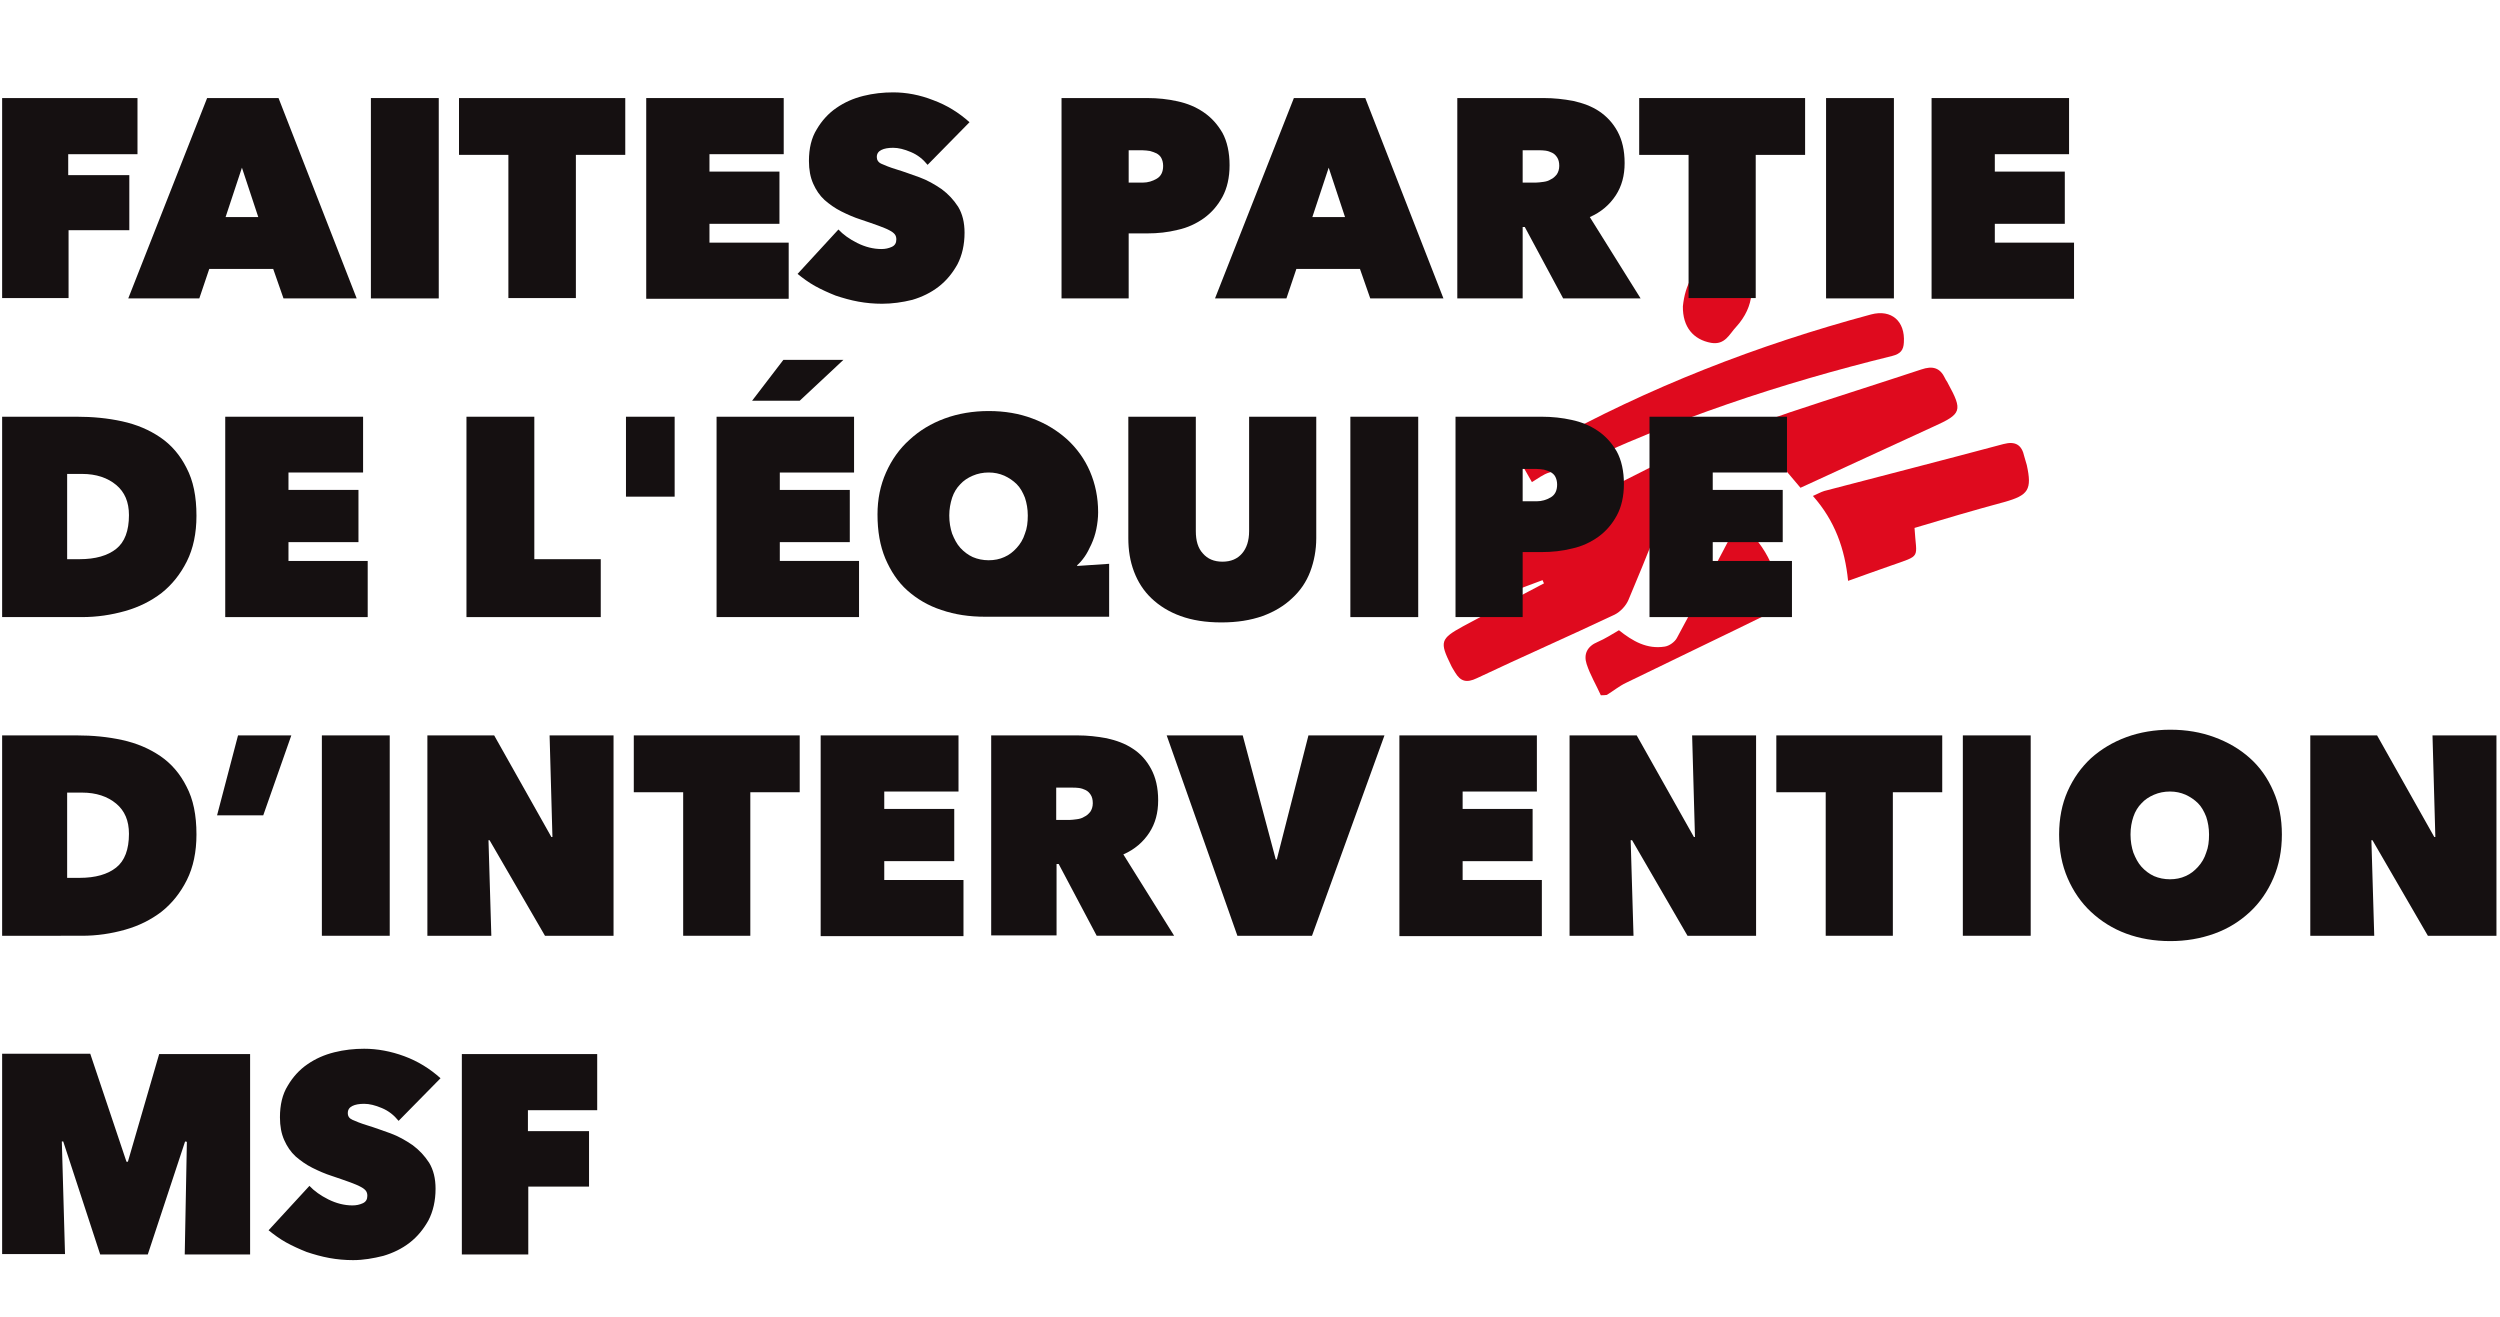
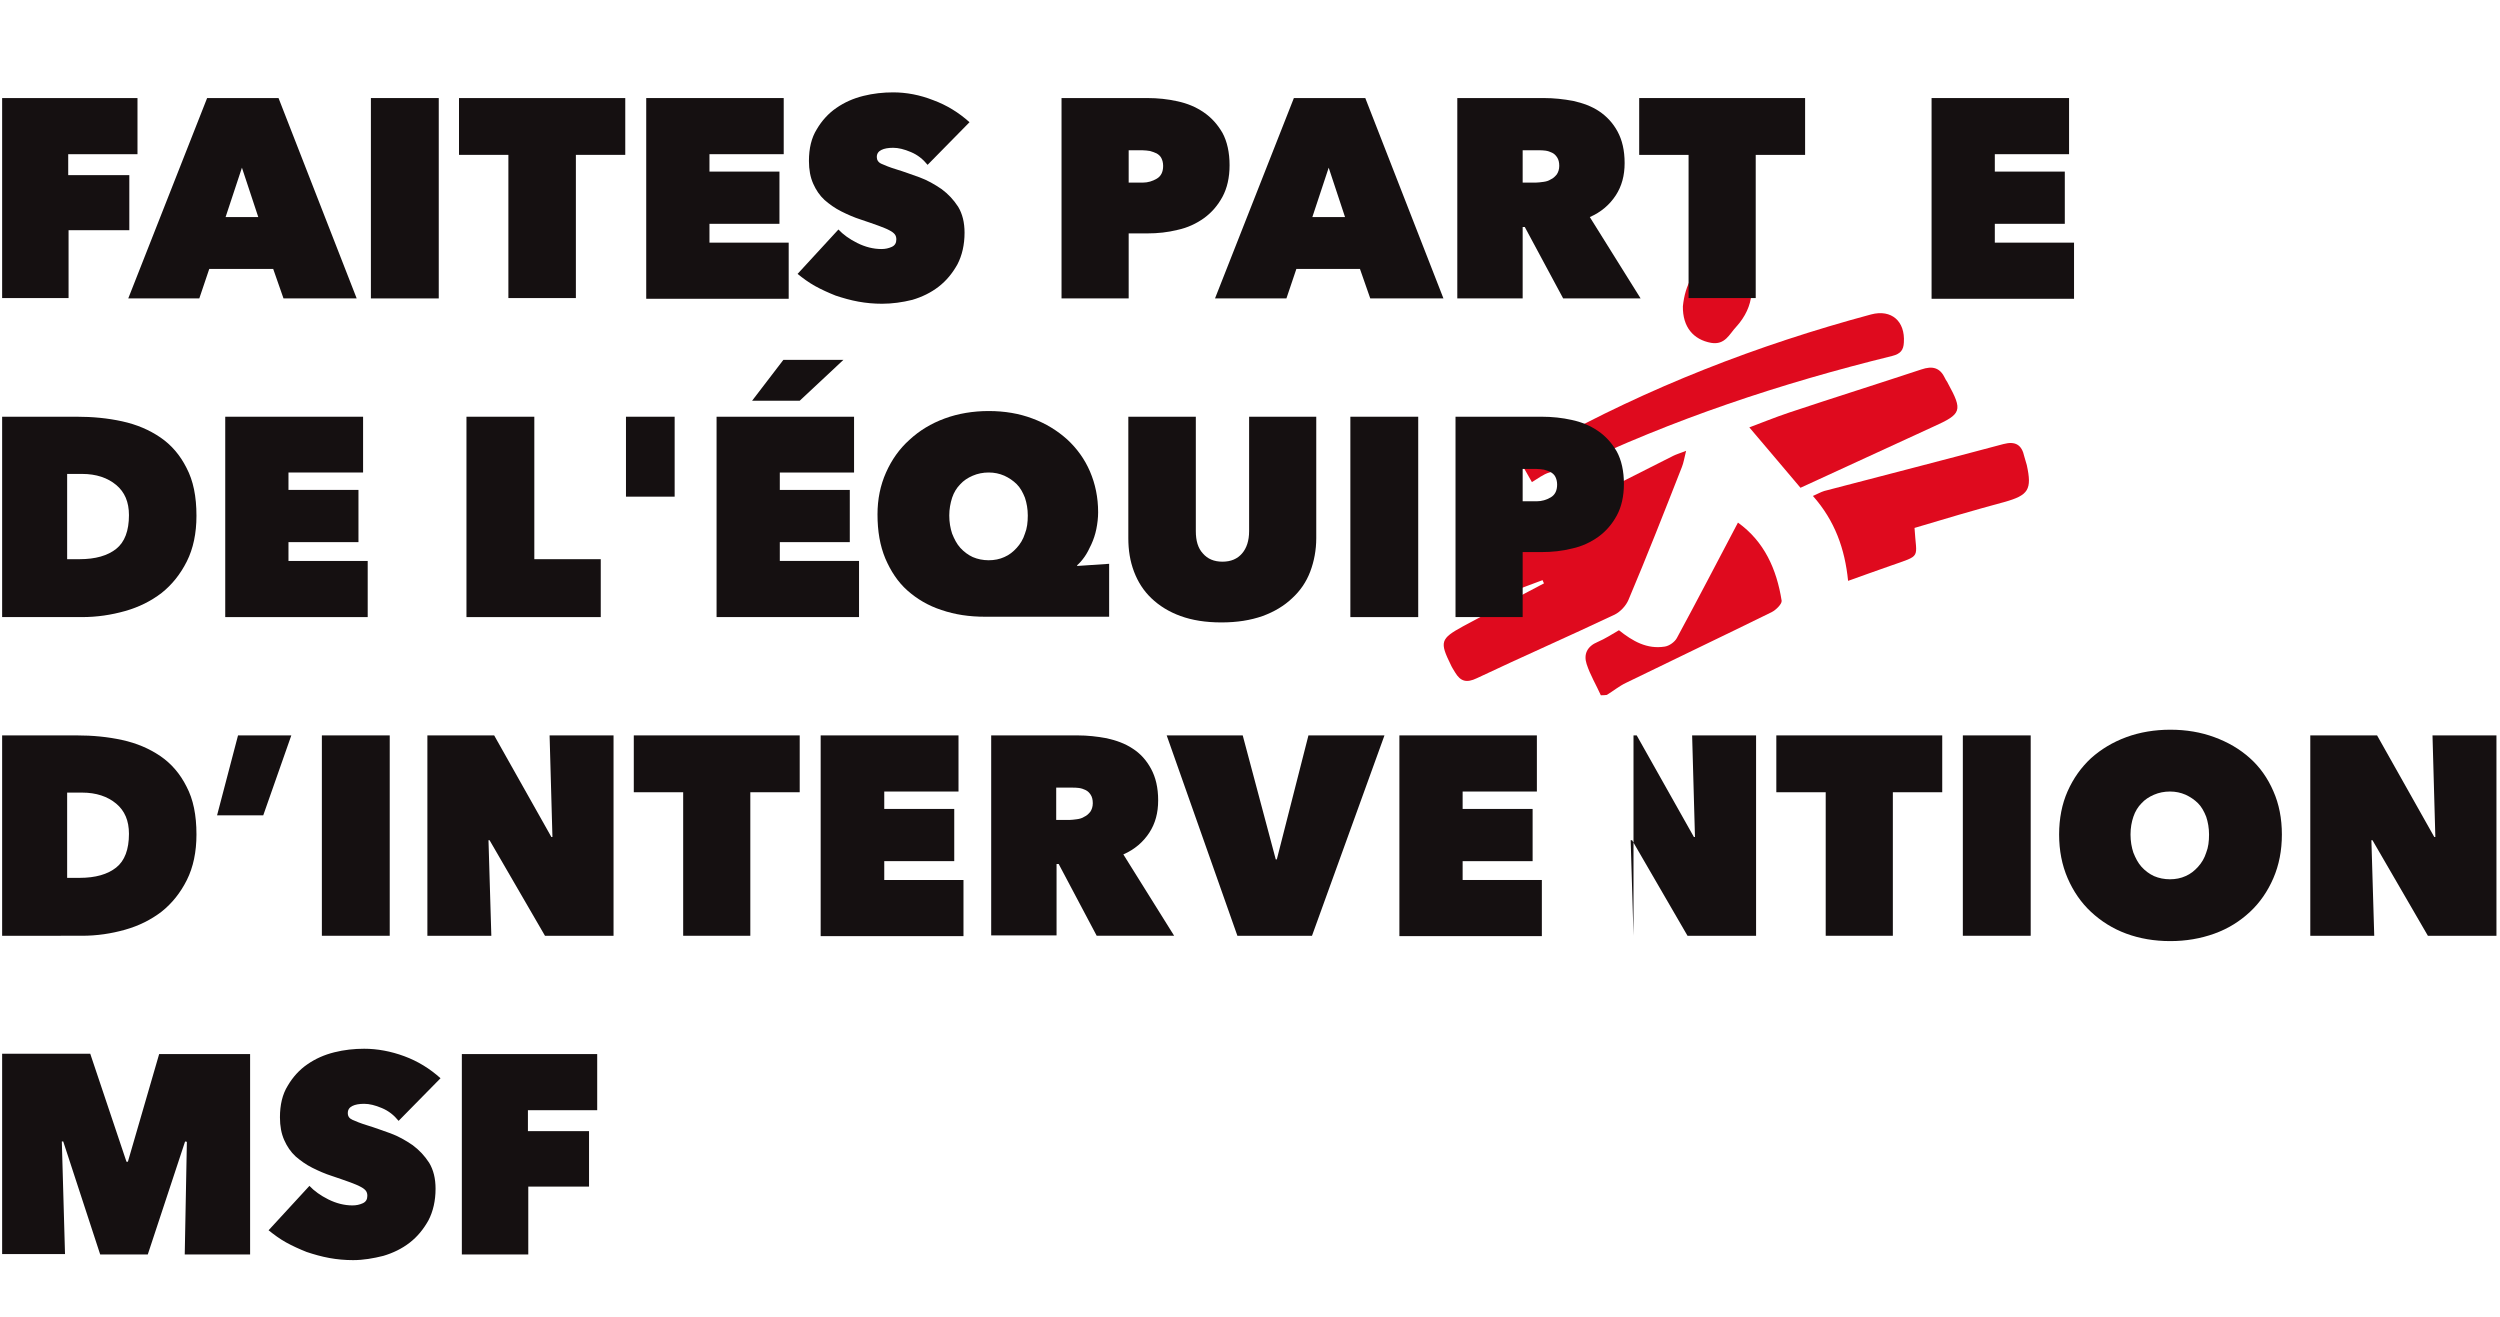
<svg xmlns="http://www.w3.org/2000/svg" version="1.1" id="Layer_1" x="0px" y="0px" viewBox="0 0 703.7 370.7" enable-background="new 0 0 703.7 370.7" xml:space="preserve">
  <path fill="#DF0A1E" d="M450.6,195.7c-1.3-2.9-3-5.7-4-8.8c-0.9-2.8,0.2-5,3.1-6.2c2.1-0.9,4.1-2.2,6-3.3c3.9,3.1,7.9,5.4,12.9,4.6  c1.3-0.2,2.8-1.3,3.4-2.4c5.8-10.7,11.4-21.5,17.2-32.5c7.4,5.3,10.9,13.1,12.3,22c0.1,0.9-1.6,2.6-2.8,3.2  c-13.6,6.7-27.3,13.2-41,19.9c-1.9,0.9-3.6,2.3-5.4,3.4C451.7,195.7,451.2,195.7,450.6,195.7z" />
  <path fill="#DF0A1E" d="M434.2,163.3c-5.5,2.1-11,4-16.4,6.3c-3.1,1.3-4.4,0.4-5.5-2.5c-2.3-6.4-2.1-7.9,4.1-11.1  c18.1-9.3,36.4-18.5,54.6-27.7c0.8-0.4,1.8-0.7,3.6-1.4c-0.5,2-0.7,3.4-1.2,4.6c-4.9,12.5-9.8,25-15,37.3c-0.7,1.7-2.3,3.4-3.9,4.2  c-12.9,6.1-25.9,11.8-38.8,17.9c-2.9,1.4-4.6,0.9-6.1-1.6c-0.4-0.7-0.9-1.4-1.2-2.1c-3.2-6.5-3-7.4,3.4-10.9  c7.6-4.1,15.2-8.1,22.8-12.1C434.5,164,434.3,163.6,434.2,163.3z" />
  <path fill="#DF0A1E" d="M431.2,135.7c-1.2-2.1-2.1-3.7-3.3-5.8c2.3-1.5,4.6-3.4,7.2-4.8c29-16.1,59.6-28,91.6-36.6  c5.7-1.5,9.6,1.9,9.2,7.9c-0.1,2.1-0.9,3.2-3.3,3.8c-31.3,7.7-61.8,17.8-90.9,31.8c-1.7,0.8-3.8,0.4-5.6,1  C434.4,133.5,432.9,134.7,431.2,135.7z" />
  <path fill="#DF0A1E" d="M538.9,148.6c0.5,8.8,2.2,7.5-6.9,10.7c-3.9,1.4-7.7,2.7-11.8,4.2c-0.9-9-3.7-16.9-9.9-23.9  c1.2-0.5,2.2-1.1,3.2-1.4c16.8-4.4,33.6-8.7,50.4-13.2c3.4-0.9,5.2,0.2,5.9,3.5c0.2,0.8,0.5,1.6,0.7,2.4c1.5,6.9,0.5,8.5-6.3,10.4  C555.7,143.6,547.2,146.1,538.9,148.6z" />
  <path fill="#DF0A1E" d="M506.8,137.3c-4.7-5.5-9.5-11.3-14.4-17c3-1.1,7.1-2.8,11.3-4.2c12.3-4.1,24.7-8,37.1-12.1  c3.2-1.1,5.3-0.5,6.7,2.5c0.2,0.5,0.6,0.9,0.8,1.4c4.2,7.7,3.9,8.6-4.1,12.2C532.2,125.6,520.1,131.2,506.8,137.3z" />
  <path fill="#DF0A1E" d="M473.7,86.2c0.6-5.9,3.1-11.2,9.3-14.3c3.2-1.6,5.4-0.8,7.3,1.8c4.1,5.6,3.6,12.6-1.6,18.3  c-1.9,2-3.1,5.2-7.1,4.5C476.7,95.6,473.6,92.1,473.7,86.2z" />
  <g>
    <g>
      <path fill="#151011" d="M19.2,49.3h17.2v15.5H19.3v19.1H0.6V27.6h38.1v15.8H19.2V49.3z" />
      <path fill="#151011" d="M58.3,27.6h20.1l22,56.4H79.8l-2.9-8.3H58.9l-2.8,8.3H36.1L58.3,27.6z M68.1,47.2l-4.6,13.9h9.2L68.1,47.2    z" />
      <path fill="#151011" d="M104.4,27.6h19.1v56.4h-19.1V27.6z" />
      <path fill="#151011" d="M162.1,83.9h-19V43.6h-13.9v-16H176v16h-13.9V83.9z" />
      <path fill="#151011" d="M181.8,27.6h38.8v15.8h-20.9v4.9h19.7v14.7h-19.7v5.3h22.3v15.8h-40.1V27.6z" />
      <path fill="#151011" d="M248.3,85.5c-2.3,0-4.5-0.2-6.7-0.6c-2.2-0.4-4.3-1-6.4-1.7c-2-0.8-4-1.7-5.8-2.7c-1.8-1-3.4-2.2-4.9-3.4    l11.5-12.5c1.3,1.4,3.1,2.7,5.3,3.8c2.2,1.1,4.5,1.7,6.8,1.7c1.1,0,2-0.2,2.9-0.6c0.9-0.4,1.3-1.1,1.3-2.1c0-0.5-0.1-1-0.4-1.4    c-0.3-0.4-0.8-0.8-1.6-1.2c-0.7-0.4-1.8-0.8-3.1-1.3c-1.3-0.5-2.9-1-4.9-1.7c-1.9-0.6-3.7-1.4-5.5-2.3c-1.8-0.9-3.3-2-4.7-3.2    c-1.4-1.3-2.4-2.8-3.2-4.6s-1.2-3.9-1.2-6.4c0-3.5,0.7-6.5,2.2-8.9c1.4-2.4,3.3-4.5,5.5-6c2.3-1.6,4.8-2.7,7.6-3.4    c2.8-0.7,5.6-1,8.4-1c3.7,0,7.5,0.7,11.3,2.2c3.8,1.4,7.2,3.5,10.2,6.2l-11.8,12c-1.3-1.6-2.8-2.8-4.7-3.6c-1.9-0.8-3.5-1.2-5-1.2    c-1.4,0-2.5,0.2-3.3,0.6c-0.8,0.4-1.3,1-1.3,2c0,0.8,0.4,1.5,1.3,1.9c0.9,0.4,2.3,1,4.3,1.6c2,0.6,4.1,1.4,6.4,2.2    c2.2,0.8,4.3,2,6.2,3.3c1.9,1.4,3.4,3,4.7,5c1.2,2,1.8,4.4,1.8,7.3c0,3.4-0.7,6.4-2,8.9c-1.4,2.5-3.1,4.6-5.3,6.3    c-2.2,1.7-4.7,2.9-7.4,3.7C254,85.1,251.1,85.5,248.3,85.5z" />
      <path fill="#151011" d="M317.7,65.8v18.2h-18.9V27.6H323c2.9,0,5.7,0.3,8.4,0.9c2.8,0.6,5.2,1.6,7.4,3.1c2.2,1.5,3.9,3.4,5.3,5.8    c1.3,2.4,2,5.5,2,9.1c0,3.5-0.7,6.5-2,8.9c-1.3,2.4-3,4.4-5.2,6c-2.1,1.5-4.6,2.7-7.4,3.3c-2.8,0.7-5.6,1-8.6,1H317.7z     M317.7,42.3v9.1h4c1.4,0,2.7-0.4,3.9-1.1c1.2-0.7,1.8-1.9,1.8-3.6c0-0.9-0.2-1.6-0.5-2.2c-0.3-0.6-0.8-1-1.3-1.3    c-0.6-0.3-1.2-0.5-1.9-0.7c-0.7-0.1-1.4-0.2-2.1-0.2H317.7z" />
      <path fill="#151011" d="M364.2,27.6h20.1l22,56.4h-20.6l-2.9-8.3h-17.9l-2.8,8.3H342L364.2,27.6z M374,47.2l-4.6,13.9h9.2    L374,47.2z" />
      <path fill="#151011" d="M410.3,27.6h24.3c2.8,0,5.5,0.3,8.2,0.8c2.7,0.6,5.2,1.5,7.3,2.9c2.1,1.4,3.9,3.3,5.2,5.7    c1.3,2.4,2,5.3,2,8.9c0,3.5-0.8,6.5-2.5,9.1c-1.7,2.6-4.1,4.7-7.3,6.1l14.3,22.9h-21.8l-10.8-20.1h-0.6v20.1h-18.4V27.6z     M428.6,51.4h3.7c0.6,0,1.3-0.1,2.1-0.2c0.8-0.1,1.5-0.3,2.1-0.7c0.7-0.3,1.2-0.8,1.7-1.4c0.4-0.6,0.7-1.4,0.7-2.4    c0-1-0.2-1.8-0.6-2.4c-0.4-0.6-0.8-1-1.4-1.3c-0.6-0.3-1.2-0.5-1.9-0.6c-0.7-0.1-1.3-0.1-1.9-0.1h-4.5V51.4z" />
      <path fill="#151011" d="M494.3,83.9h-19V43.6h-13.9v-16h46.7v16h-13.9V83.9z" />
-       <path fill="#151011" d="M514,27.6h19.1v56.4H514V27.6z" />
      <path fill="#151011" d="M543.6,27.6h38.8v15.8h-20.9v4.9h19.7v14.7h-19.7v5.3h22.3v15.8h-40.1V27.6z" />
      <path fill="#151011" d="M0.6,173.7v-56.4h21c4.5,0,8.7,0.4,12.8,1.3s7.6,2.4,10.7,4.5c3.1,2.1,5.6,5,7.4,8.6    c1.9,3.6,2.8,8,2.8,13.5c0,4.9-0.9,9.2-2.7,12.8c-1.8,3.6-4.2,6.6-7.1,8.9c-3,2.3-6.4,4-10.3,5.1c-3.9,1.1-7.9,1.7-12.1,1.7H0.6z     M18.9,133.4v24h3.5c4.5,0,7.9-1,10.3-2.9c2.4-1.9,3.6-5.1,3.6-9.5c0-3.7-1.2-6.5-3.6-8.5c-2.4-2-5.6-3.1-9.6-3.1H18.9z" />
      <path fill="#151011" d="M63.4,117.3h38.8V133H81.2v4.9h19.7v14.7H81.2v5.3h22.3v15.8H63.4V117.3z" />
      <path fill="#151011" d="M131.3,117.3h19.1v40.1h18.7v16.3h-37.8V117.3z" />
      <path fill="#151011" d="M176.2,117.3h13.7v22.5h-13.7V117.3z" />
      <path fill="#151011" d="M201.6,117.3h38.8V133h-20.9v4.9h19.7v14.7h-19.7v5.3h22.3v15.8h-40.1V117.3z M211.7,112.8l8.8-11.5h16.9    l-12.3,11.5H211.7z" />
      <path fill="#151011" d="M303.3,159.3l8.9-0.6v14.9h-34.9c-4.5,0-8.5-0.6-12.3-1.9c-3.7-1.2-6.9-3.1-9.6-5.5    c-2.7-2.4-4.7-5.5-6.2-9c-1.5-3.6-2.2-7.7-2.2-12.4c0-4.3,0.8-8.2,2.4-11.8c1.6-3.6,3.8-6.7,6.6-9.2c2.8-2.6,6.1-4.6,9.9-6    c3.8-1.4,8-2.1,12.4-2.1c4.5,0,8.6,0.7,12.3,2.1c3.8,1.4,7,3.4,9.8,5.9c2.7,2.5,4.9,5.5,6.4,9c1.5,3.5,2.3,7.3,2.3,11.5    c0,1.6-0.2,3.2-0.5,4.7c-0.3,1.5-0.8,3-1.4,4.3c-0.6,1.3-1.2,2.5-1.9,3.5c-0.7,1-1.4,1.8-2.1,2.4V159.3z M267.2,145.1    c0,1.9,0.3,3.6,0.8,5.1c0.6,1.5,1.3,2.9,2.3,4c1,1.1,2.2,2,3.5,2.6c1.4,0.6,2.9,0.9,4.5,0.9s3.1-0.3,4.4-0.9    c1.4-0.6,2.5-1.5,3.5-2.6c1-1.1,1.8-2.4,2.3-4c0.6-1.5,0.8-3.2,0.8-5.1c0-1.8-0.3-3.5-0.8-5c-0.6-1.5-1.3-2.8-2.3-3.8    c-1-1-2.2-1.8-3.5-2.4c-1.4-0.6-2.8-0.9-4.4-0.9s-3.1,0.3-4.5,0.9c-1.4,0.6-2.6,1.4-3.5,2.4c-1,1-1.8,2.3-2.3,3.8    C267.5,141.7,267.2,143.3,267.2,145.1z" />
      <path fill="#151011" d="M343.8,175.2c-4.4,0-8.2-0.6-11.5-1.8c-3.3-1.2-6-2.9-8.2-5c-2.2-2.1-3.8-4.6-4.9-7.5    c-1.1-2.9-1.6-6-1.6-9.4v-34.2h19v32.2c0,2.7,0.6,4.8,2,6.3c1.3,1.5,3.1,2.3,5.5,2.3s4.2-0.8,5.5-2.3c1.3-1.5,2-3.6,2-6.3v-32.2    h18.9v34.2c0,3.3-0.6,6.5-1.7,9.4c-1.1,2.9-2.8,5.4-5.1,7.5c-2.2,2.1-5,3.8-8.3,5C352,174.6,348.2,175.2,343.8,175.2z" />
      <path fill="#151011" d="M380.1,117.3h19.1v56.4h-19.1V117.3z" />
      <path fill="#151011" d="M428.6,155.5v18.2h-18.9v-56.4H434c2.9,0,5.7,0.3,8.4,0.9c2.8,0.6,5.2,1.6,7.4,3.1    c2.2,1.5,3.9,3.4,5.3,5.8c1.3,2.4,2,5.5,2,9.1c0,3.5-0.7,6.5-2,8.9c-1.3,2.4-3,4.4-5.2,6c-2.1,1.5-4.6,2.7-7.4,3.3    c-2.8,0.7-5.6,1-8.6,1H428.6z M428.6,132v9.1h4c1.4,0,2.7-0.4,3.9-1.1c1.2-0.7,1.8-1.9,1.8-3.6c0-0.9-0.2-1.6-0.5-2.2    c-0.3-0.6-0.8-1-1.3-1.3c-0.6-0.3-1.2-0.5-1.9-0.7c-0.7-0.1-1.4-0.2-2.1-0.2H428.6z" />
-       <path fill="#151011" d="M464.2,117.3H503V133h-20.9v4.9h19.7v14.7h-19.7v5.3h22.3v15.8h-40.1V117.3z" />
      <path fill="#151011" d="M0.6,263.4V207h21c4.5,0,8.7,0.4,12.8,1.3s7.6,2.4,10.7,4.5c3.1,2.1,5.6,5,7.4,8.6c1.9,3.6,2.8,8,2.8,13.5    c0,4.9-0.9,9.2-2.7,12.8c-1.8,3.6-4.2,6.6-7.1,8.9c-3,2.3-6.4,4-10.3,5.1c-3.9,1.1-7.9,1.7-12.1,1.7H0.6z M18.9,223.1v24h3.5    c4.5,0,7.9-1,10.3-2.9c2.4-1.9,3.6-5.1,3.6-9.5c0-3.7-1.2-6.5-3.6-8.5c-2.4-2-5.6-3.1-9.6-3.1H18.9z" />
      <path fill="#151011" d="M82,207l-7.9,22.5H61.1L67,207H82z" />
      <path fill="#151011" d="M90.6,207h19.1v56.4H90.6V207z" />
      <path fill="#151011" d="M120.2,207h18.9l16.1,28.6h0.3l-0.8-28.6h18v56.4h-19.3l-15.6-26.9h-0.3l0.8,26.9h-18V207z" />
      <path fill="#151011" d="M211.3,263.4h-19V223h-13.9v-16h46.7v16h-13.9V263.4z" />
      <path fill="#151011" d="M231,207h38.8v15.8h-20.9v4.9h19.7v14.7h-19.7v5.3h22.3v15.8H231V207z" />
      <path fill="#151011" d="M279,207h24.3c2.8,0,5.5,0.3,8.2,0.8c2.7,0.6,5.2,1.5,7.3,2.9c2.2,1.4,3.9,3.3,5.2,5.7    c1.3,2.4,2,5.3,2,8.9c0,3.5-0.8,6.5-2.5,9.1c-1.7,2.6-4.1,4.7-7.3,6.1l14.3,22.9h-21.8L298,243.2h-0.6v20.1H279V207z M297.3,230.8    h3.7c0.6,0,1.3-0.1,2.1-0.2c0.8-0.1,1.5-0.3,2.1-0.7c0.7-0.3,1.2-0.8,1.7-1.4c0.4-0.6,0.7-1.4,0.7-2.4c0-1-0.2-1.8-0.6-2.4    c-0.4-0.6-0.8-1-1.4-1.3c-0.6-0.3-1.2-0.5-1.9-0.6c-0.7-0.1-1.3-0.1-1.9-0.1h-4.5V230.8z" />
      <path fill="#151011" d="M328.4,207h21.4l9.3,34.9h0.3l8.9-34.9h21.4l-20.4,56.4h-21L328.4,207z" />
      <path fill="#151011" d="M393.8,207h38.8v15.8h-20.9v4.9h19.7v14.7h-19.7v5.3h22.3v15.8h-40.1V207z" />
-       <path fill="#151011" d="M441.8,207h18.9l16.1,28.6h0.3l-0.8-28.6h18v56.4h-19.3l-15.6-26.9H459l0.8,26.9h-18V207z" />
+       <path fill="#151011" d="M441.8,207h18.9l16.1,28.6h0.3l-0.8-28.6h18v56.4h-19.3l-15.6-26.9H459l0.8,26.9V207z" />
      <path fill="#151011" d="M532.9,263.4h-19V223h-13.9v-16h46.7v16h-13.9V263.4z" />
      <path fill="#151011" d="M552.5,207h19.1v56.4h-19.1V207z" />
      <path fill="#151011" d="M579.6,234.9c0-4.5,0.8-8.6,2.4-12.2c1.6-3.6,3.8-6.7,6.6-9.3c2.8-2.5,6.1-4.5,9.9-5.9    c3.8-1.4,8-2.1,12.4-2.1c4.5,0,8.6,0.7,12.4,2.1c3.8,1.4,7.1,3.3,10,5.9c2.8,2.5,5,5.6,6.6,9.3c1.6,3.6,2.4,7.7,2.4,12.2    c0,4.5-0.8,8.6-2.4,12.3c-1.6,3.7-3.8,6.9-6.6,9.5c-2.8,2.6-6.1,4.7-10,6.1s-8,2.1-12.4,2.1c-4.5,0-8.6-0.7-12.4-2.1    s-7.1-3.5-9.9-6.1c-2.8-2.6-5-5.8-6.6-9.5C580.4,243.5,579.6,239.4,579.6,234.9z M599.7,234.9c0,1.9,0.3,3.6,0.8,5.1    c0.6,1.5,1.3,2.9,2.3,4c1,1.1,2.2,2,3.5,2.6c1.4,0.6,2.9,0.9,4.5,0.9s3.1-0.3,4.4-0.9c1.4-0.6,2.5-1.5,3.5-2.6    c1-1.1,1.8-2.4,2.3-4c0.6-1.5,0.8-3.2,0.8-5.1c0-1.8-0.3-3.5-0.8-5c-0.6-1.5-1.3-2.8-2.3-3.8c-1-1-2.2-1.8-3.5-2.4    c-1.4-0.6-2.8-0.9-4.4-0.9s-3.1,0.3-4.5,0.9c-1.4,0.6-2.6,1.4-3.5,2.4c-1,1-1.8,2.3-2.3,3.8C600,231.4,599.7,233,599.7,234.9z" />
      <path fill="#151011" d="M650.2,207h18.9l16.1,28.6h0.3l-0.8-28.6h18v56.4h-19.3l-15.6-26.9h-0.3l0.8,26.9h-18V207z" />
      <path fill="#151011" d="M17.4,321.2l0.9,31.8H0.6v-56.4h24.8L35.6,327H36l8.8-30.3h25.6v56.4H52l0.6-31.7l-0.5-0.1l-10.5,31.8    H28.2l-10.4-31.8H17.4z" />
      <path fill="#151011" d="M99.4,354.7c-2.3,0-4.5-0.2-6.7-0.6c-2.2-0.4-4.3-1-6.4-1.7c-2-0.8-4-1.7-5.8-2.7c-1.8-1-3.4-2.2-4.9-3.4    l11.5-12.5c1.3,1.4,3.1,2.7,5.3,3.8c2.2,1.1,4.5,1.7,6.8,1.7c1.1,0,2-0.2,2.9-0.6c0.9-0.4,1.3-1.1,1.3-2.1c0-0.5-0.1-1-0.4-1.4    c-0.3-0.4-0.8-0.8-1.6-1.2c-0.7-0.4-1.8-0.8-3.1-1.3c-1.3-0.5-2.9-1-4.9-1.7c-1.9-0.6-3.7-1.4-5.5-2.3c-1.8-0.9-3.3-2-4.7-3.2    c-1.4-1.3-2.4-2.8-3.2-4.6c-0.8-1.8-1.2-3.9-1.2-6.4c0-3.5,0.7-6.5,2.2-8.9c1.4-2.4,3.3-4.5,5.5-6c2.3-1.6,4.8-2.7,7.6-3.4    c2.8-0.7,5.6-1,8.4-1c3.7,0,7.5,0.7,11.3,2.1c3.8,1.4,7.2,3.5,10.2,6.2l-11.8,12c-1.3-1.6-2.8-2.8-4.7-3.6c-1.9-0.8-3.5-1.2-5-1.2    c-1.4,0-2.5,0.2-3.3,0.6c-0.8,0.4-1.3,1-1.3,2c0,0.9,0.4,1.5,1.3,1.9c0.9,0.4,2.3,1,4.3,1.6c2,0.6,4.1,1.4,6.4,2.2    c2.2,0.8,4.3,2,6.2,3.3c1.9,1.4,3.4,3,4.7,5c1.2,2,1.8,4.4,1.8,7.3c0,3.4-0.7,6.4-2,8.9c-1.4,2.5-3.1,4.6-5.3,6.3    c-2.2,1.7-4.7,2.9-7.4,3.7C105.1,354.2,102.3,354.7,99.4,354.7z" />
      <path fill="#151011" d="M148.6,318.4h17.2V334h-17.1v19.1H130v-56.4h38.1v15.8h-19.5V318.4z" />
    </g>
  </g>
</svg>